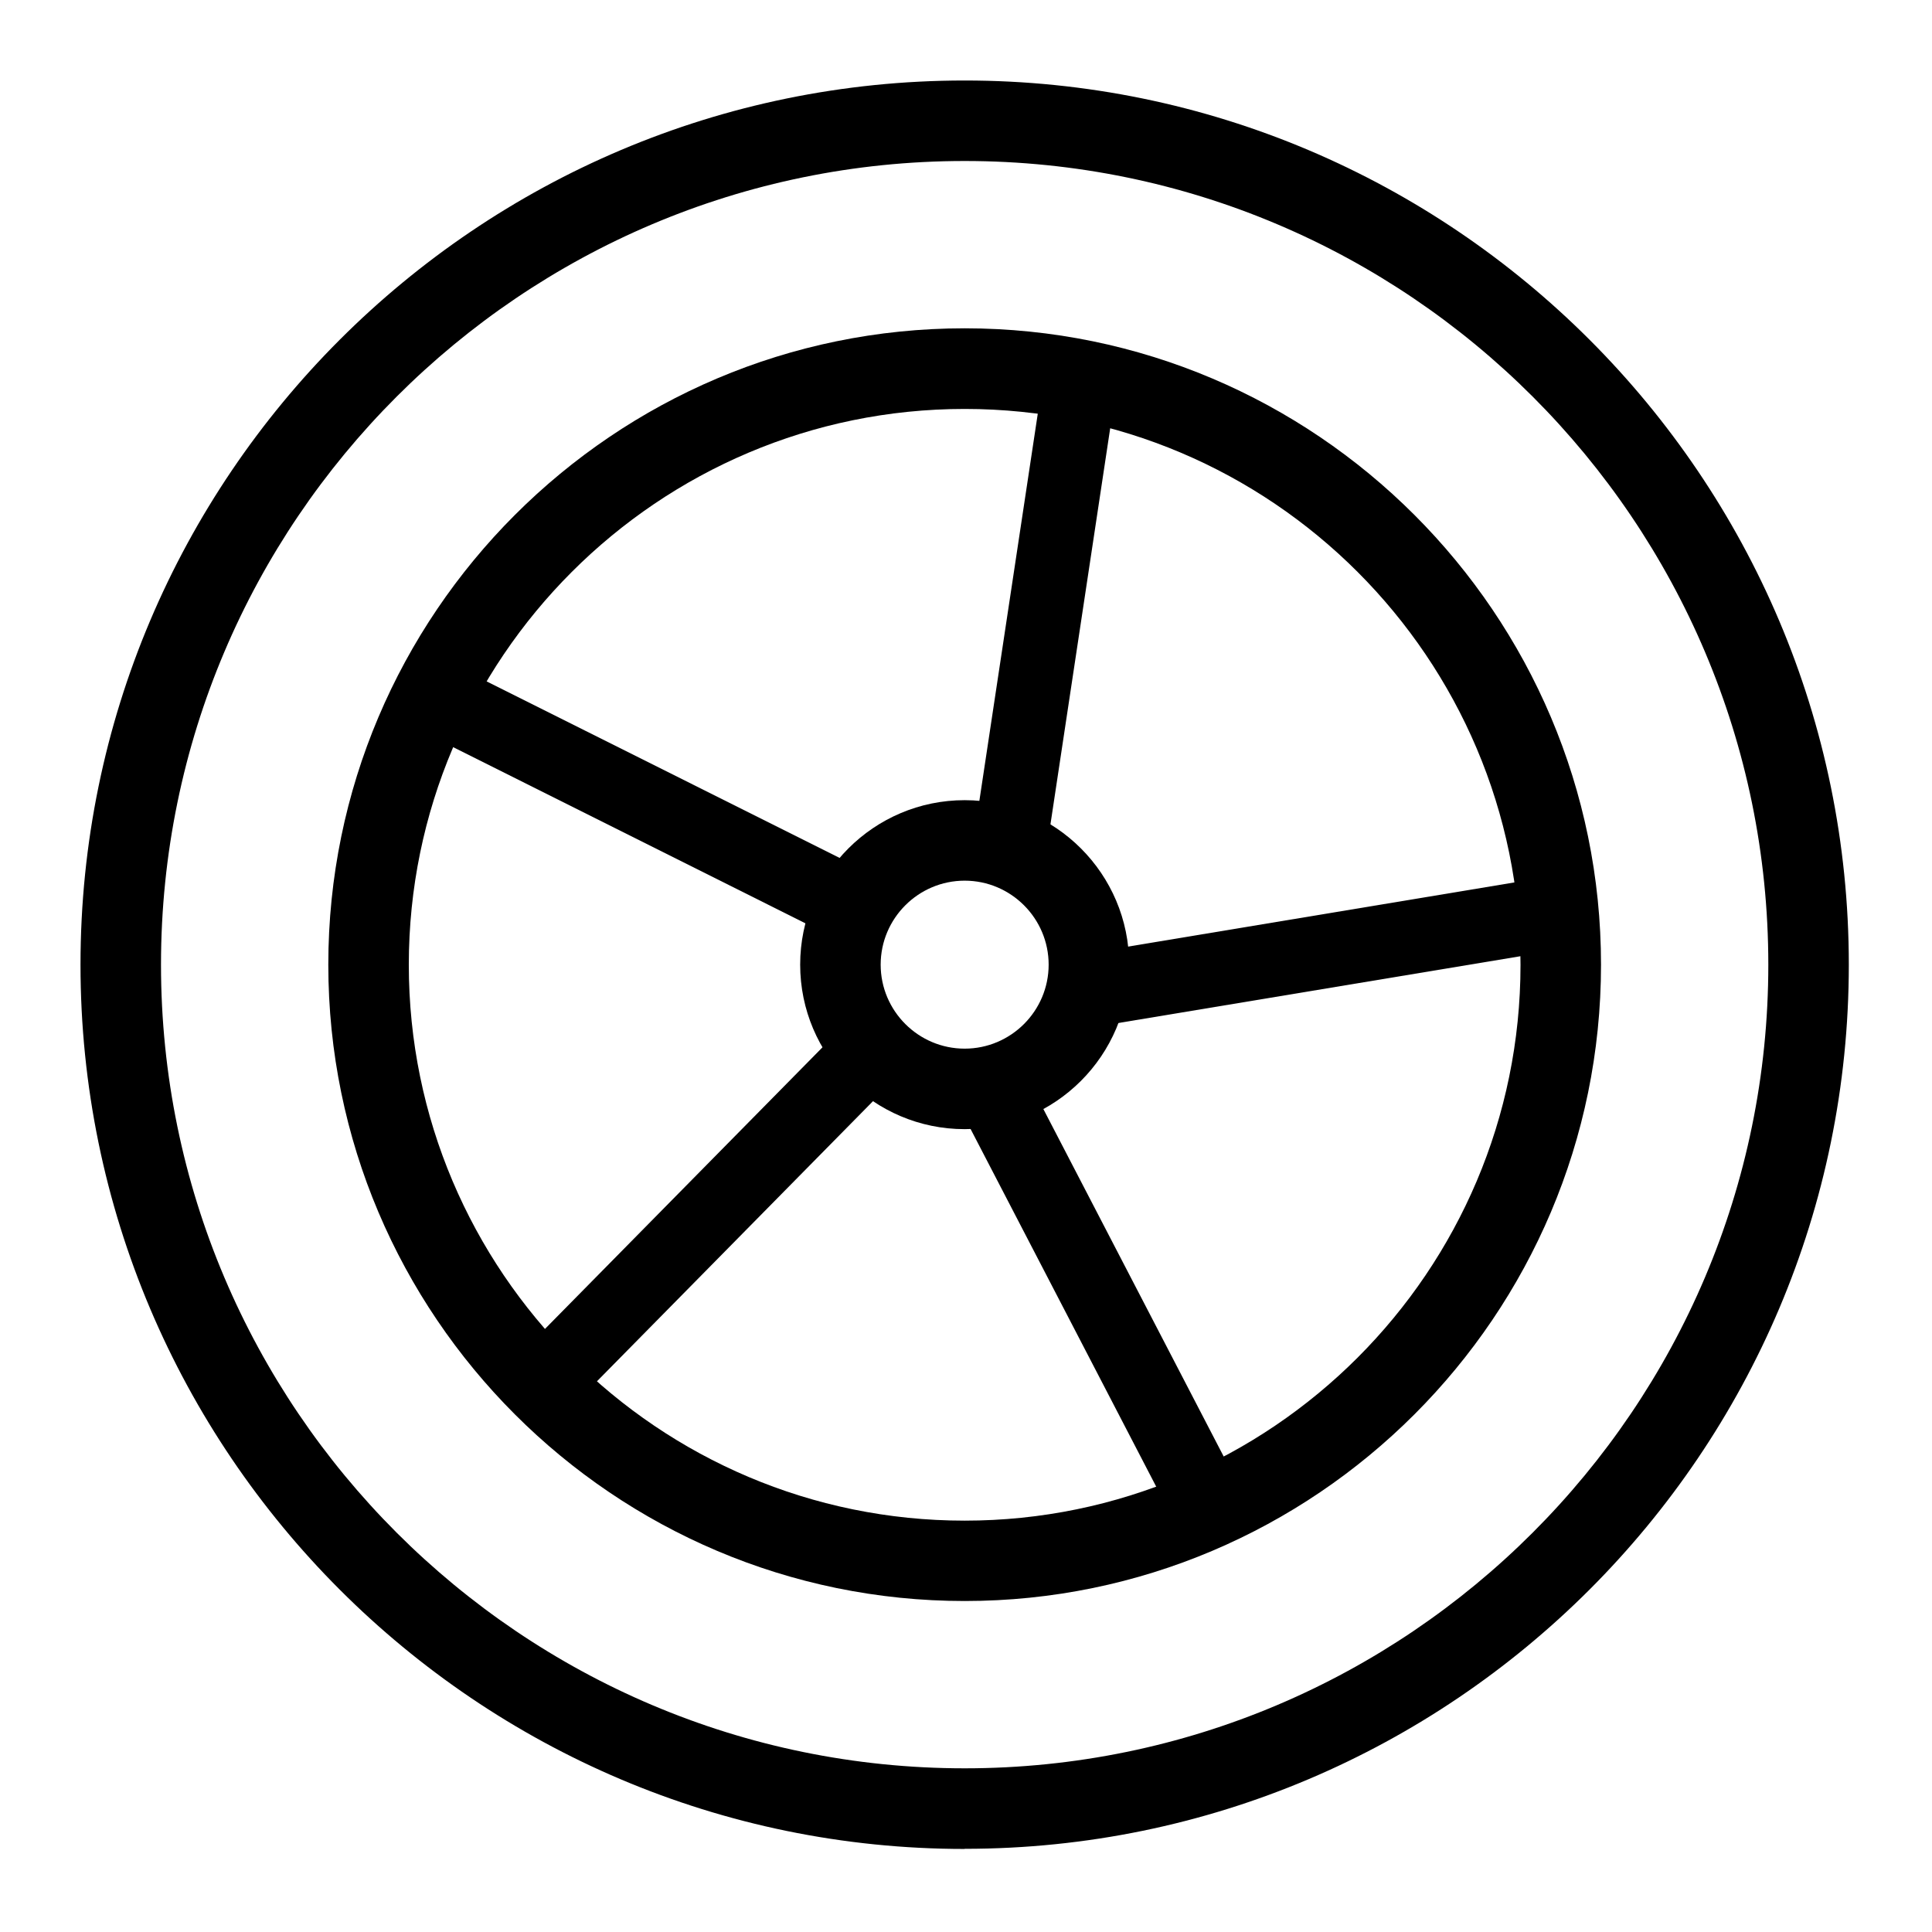
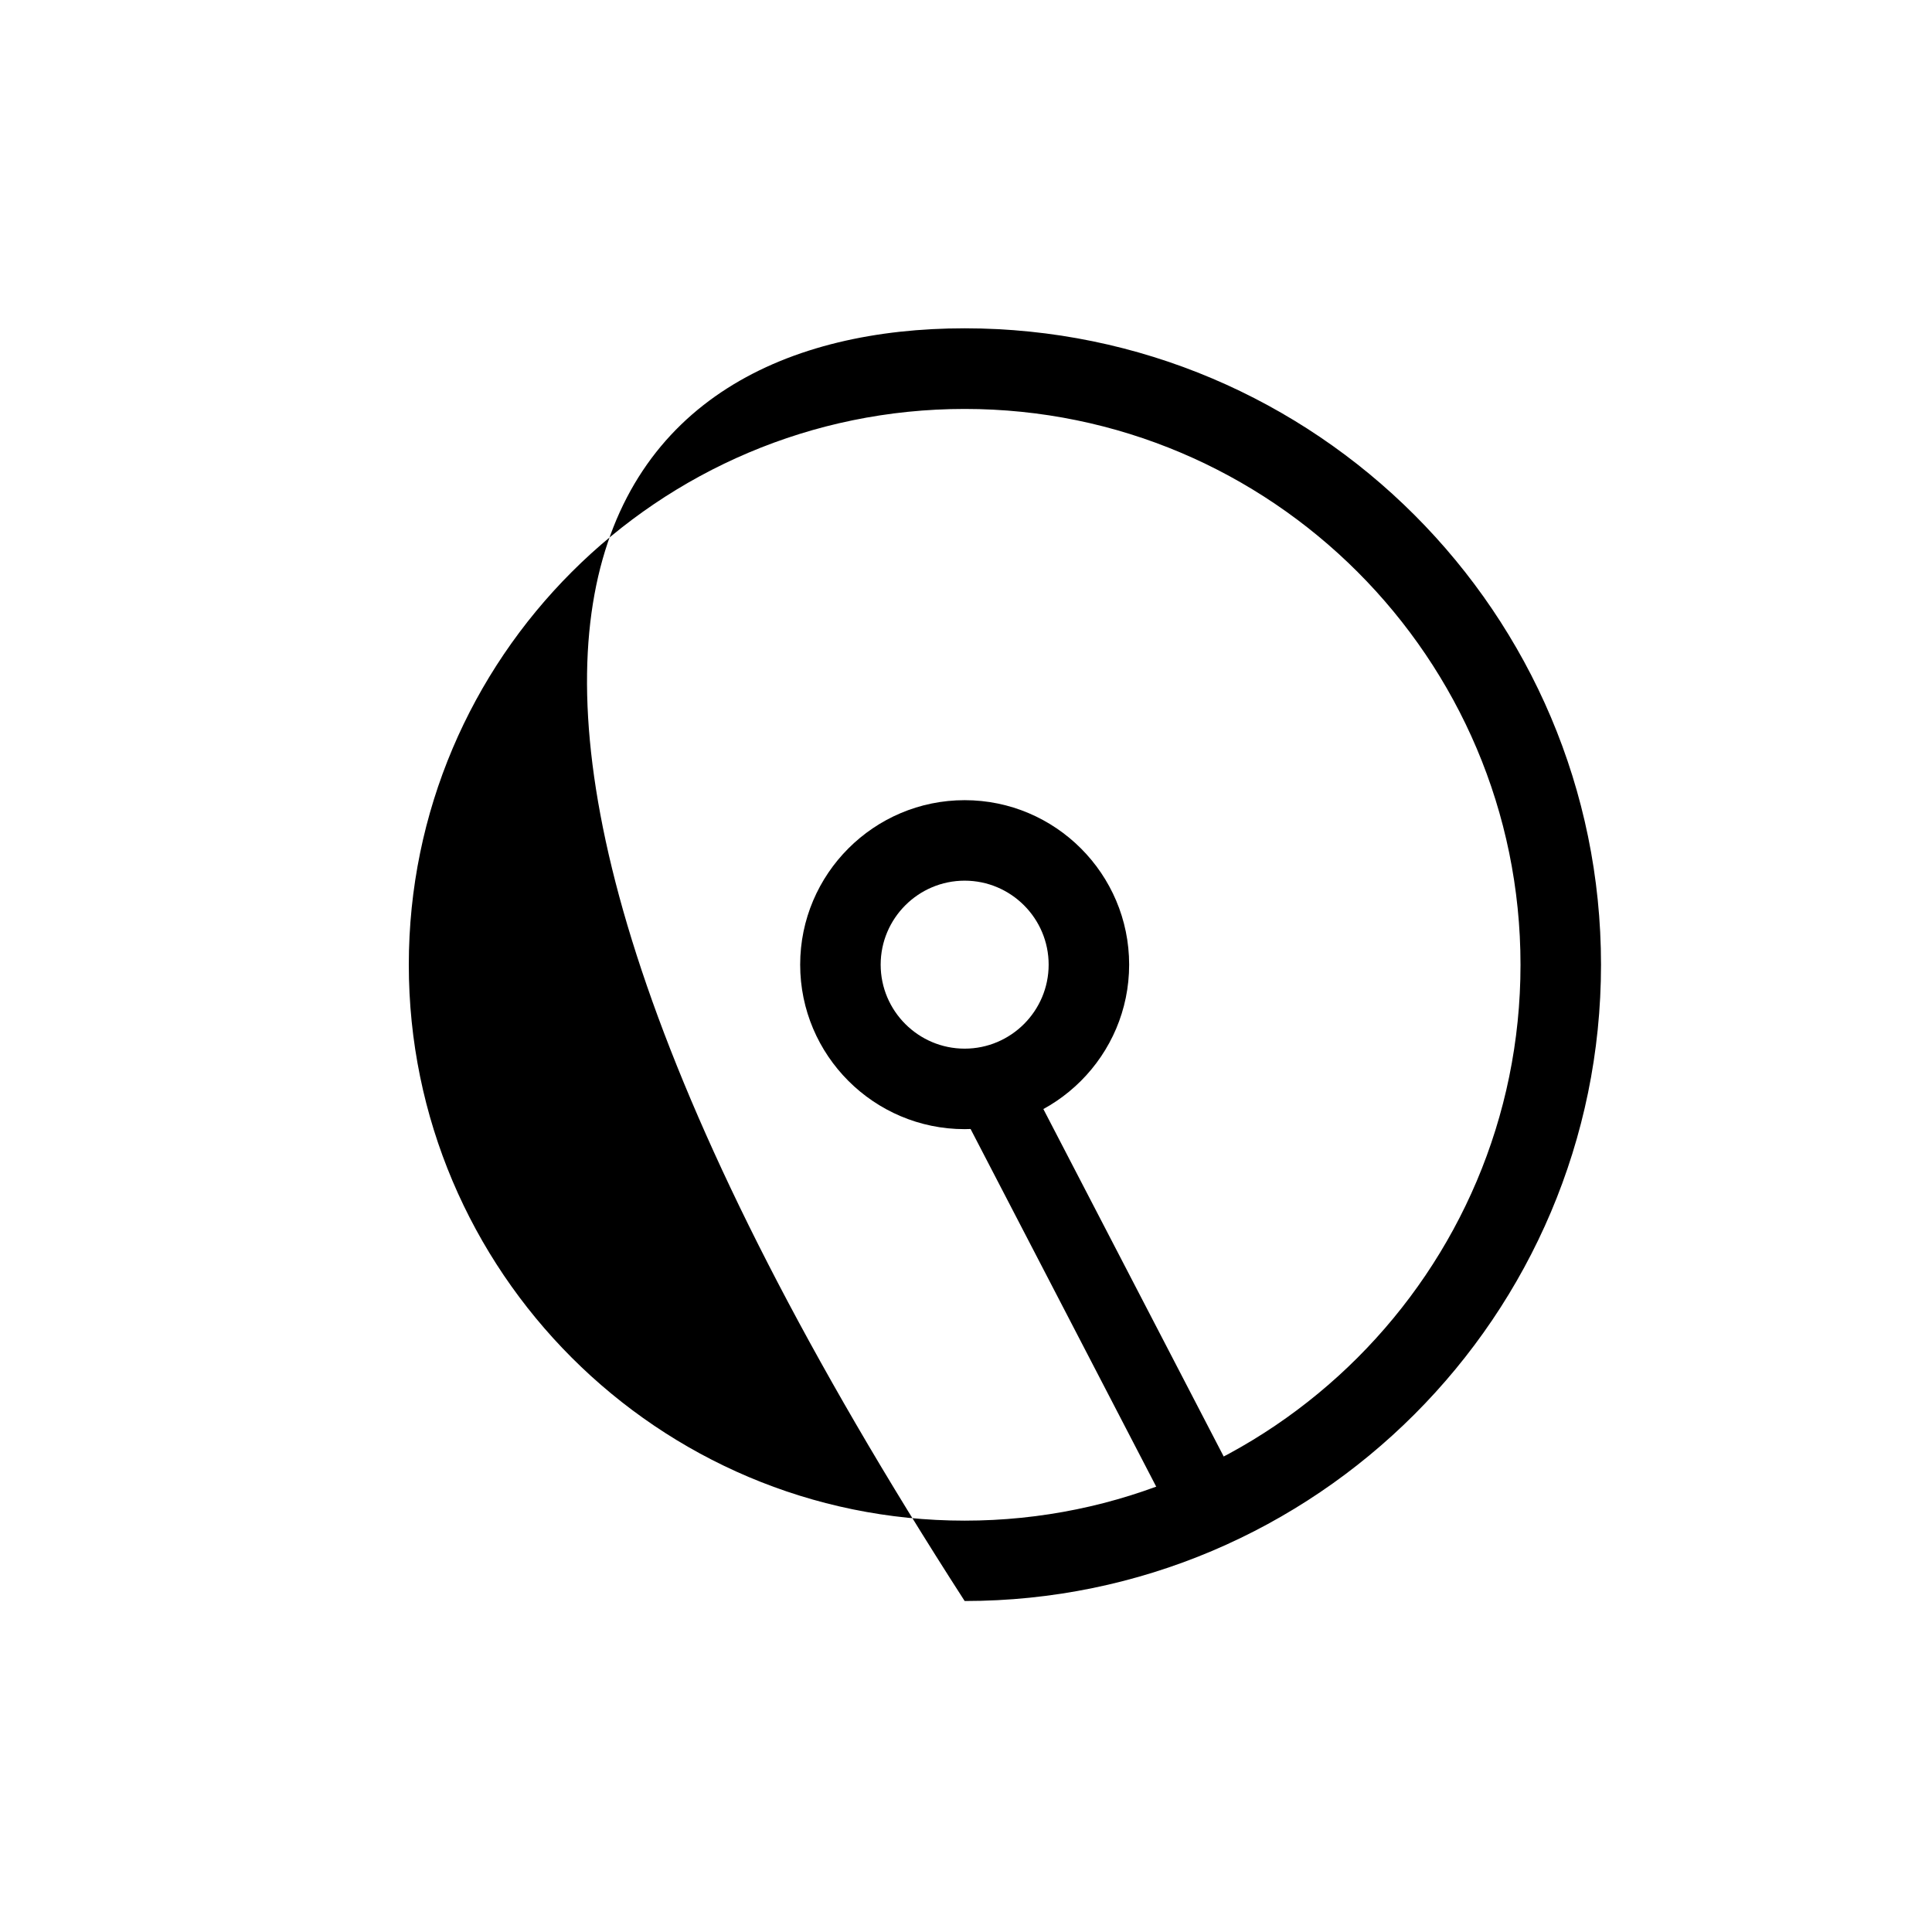
<svg xmlns="http://www.w3.org/2000/svg" width="144" height="144" viewBox="0 0 144 144" fill="none">
  <g clip-path="url(#clip0_671_45426)">
-     <path d="M71.9 137.81C35.56 137.81 6 108.24 6 71.9C6 35.56 35.56 6 71.9 6C108.24 6 137.8 35.56 137.8 71.9C137.8 108.24 108.24 137.8 71.9 137.8V137.81ZM71.9 12C38.87 12 12 38.87 12 71.9C12 104.93 38.87 131.8 71.9 131.8C104.93 131.8 131.8 104.93 131.8 71.9C131.8 38.87 104.94 12 71.9 12Z" fill="black" />
-     <path d="M71.9 119.33C45.75 119.33 24.47 98.05 24.47 71.9C24.47 45.75 45.75 24.47 71.9 24.47C98.05 24.47 119.33 45.75 119.33 71.9C119.33 98.05 98.05 119.33 71.9 119.33ZM71.9 30.48C49.06 30.48 30.47 49.06 30.47 71.91C30.47 94.76 49.05 113.34 71.9 113.34C94.75 113.34 113.33 94.76 113.33 71.91C113.33 49.06 94.75 30.48 71.9 30.48Z" fill="black" />
+     <path d="M71.9 119.33C24.47 45.75 45.75 24.47 71.9 24.47C98.05 24.47 119.33 45.75 119.33 71.9C119.33 98.05 98.05 119.33 71.9 119.33ZM71.9 30.48C49.06 30.48 30.47 49.06 30.47 71.91C30.47 94.76 49.05 113.34 71.9 113.34C94.75 113.34 113.33 94.76 113.33 71.91C113.33 49.06 94.75 30.48 71.9 30.48Z" fill="black" />
    <path d="M71.9 84.16C65.14 84.16 59.64 78.66 59.64 71.9C59.64 65.14 65.14 59.64 71.9 59.64C78.66 59.64 84.16 65.14 84.16 71.9C84.16 78.66 78.66 84.16 71.9 84.16ZM71.9 65.64C68.45 65.64 65.64 68.45 65.64 71.9C65.64 75.35 68.45 78.16 71.9 78.16C75.35 78.16 78.16 75.35 78.16 71.9C78.16 68.45 75.35 65.64 71.9 65.64Z" fill="black" />
-     <path d="M33.823 49.563L31.363 54.482L64.214 70.911L66.674 65.992L33.823 49.563Z" fill="black" />
-     <path d="M115.952 65.26L79.719 71.278L80.62 76.703L116.854 70.685L115.952 65.26Z" fill="black" />
-     <path d="M63.05 76.288L37.269 102.45L41.186 106.31L66.967 80.148L63.05 76.288Z" fill="black" />
    <path d="M76.576 80.369L71.694 82.902L88.615 115.503L93.496 112.969L76.576 80.369Z" fill="black" />
-     <path d="M77.602 29.162L72.122 65.481L77.561 66.302L83.04 29.983L77.602 29.162Z" fill="black" />
  </g>
  <defs>
    <clipPath id="clip0_671_45426">
      <rect width="131.81" height="131.81" fill="white" transform="translate(6 6)" />
    </clipPath>
  </defs>
</svg>